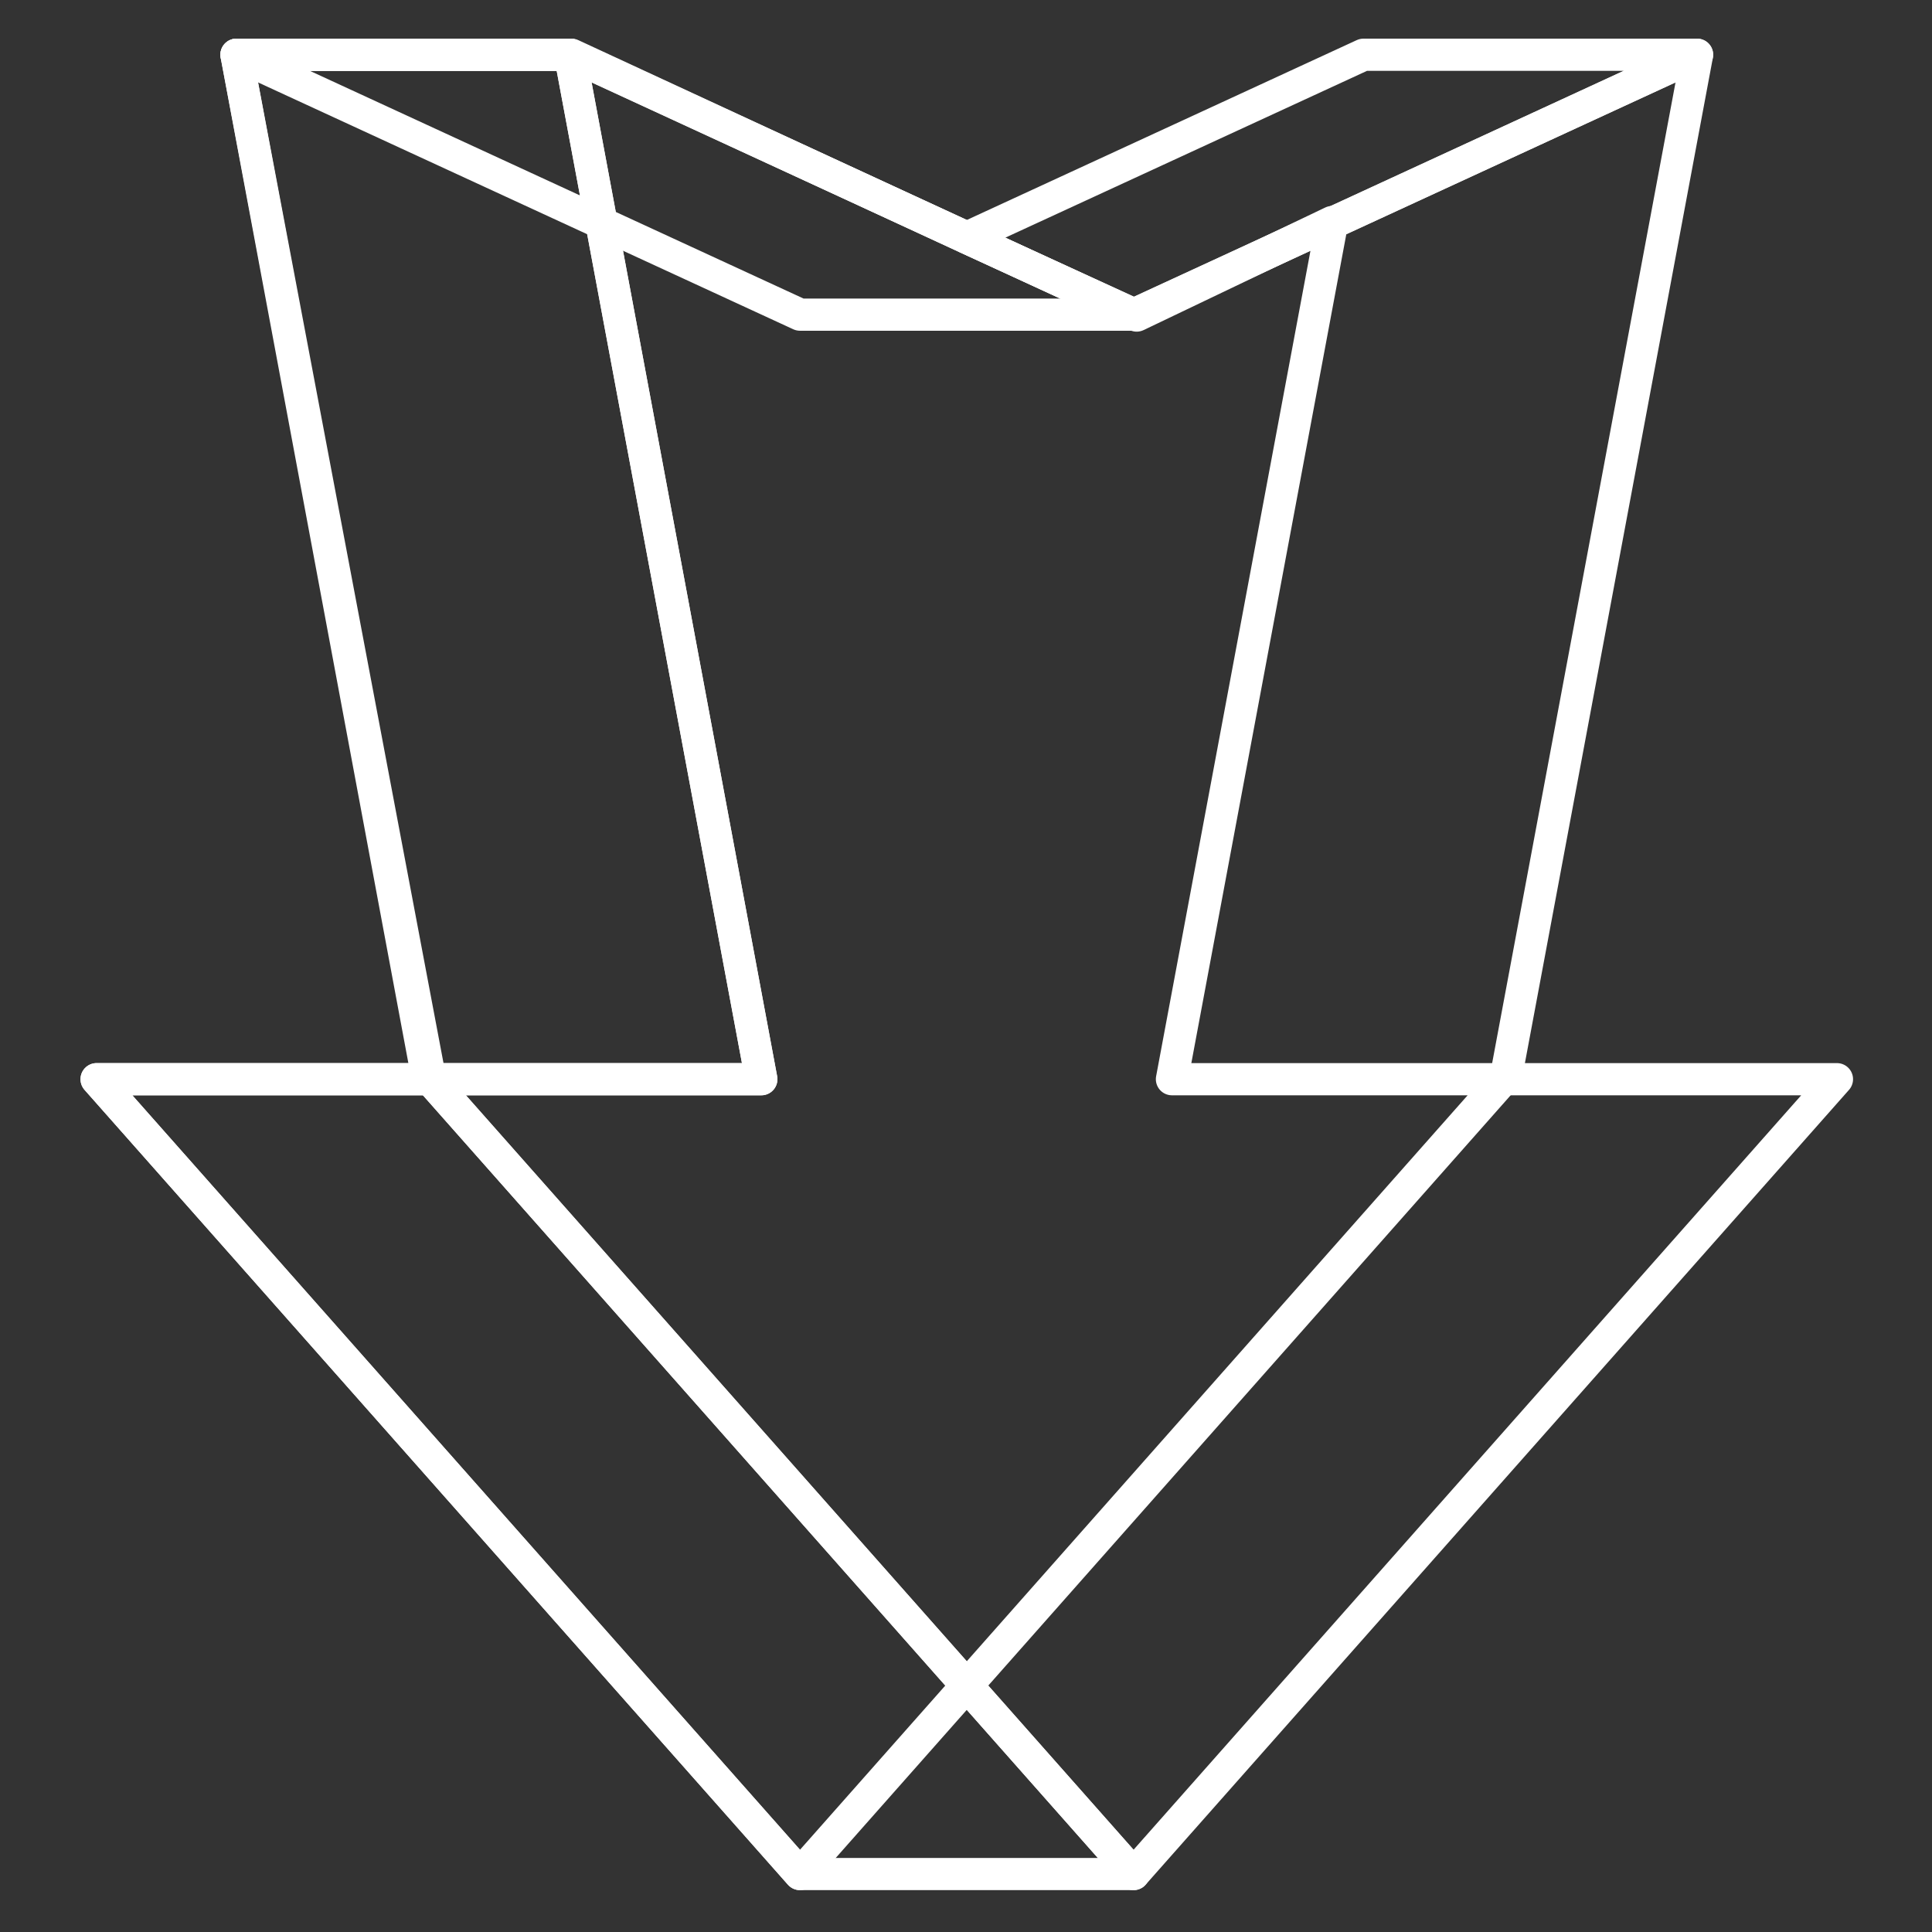
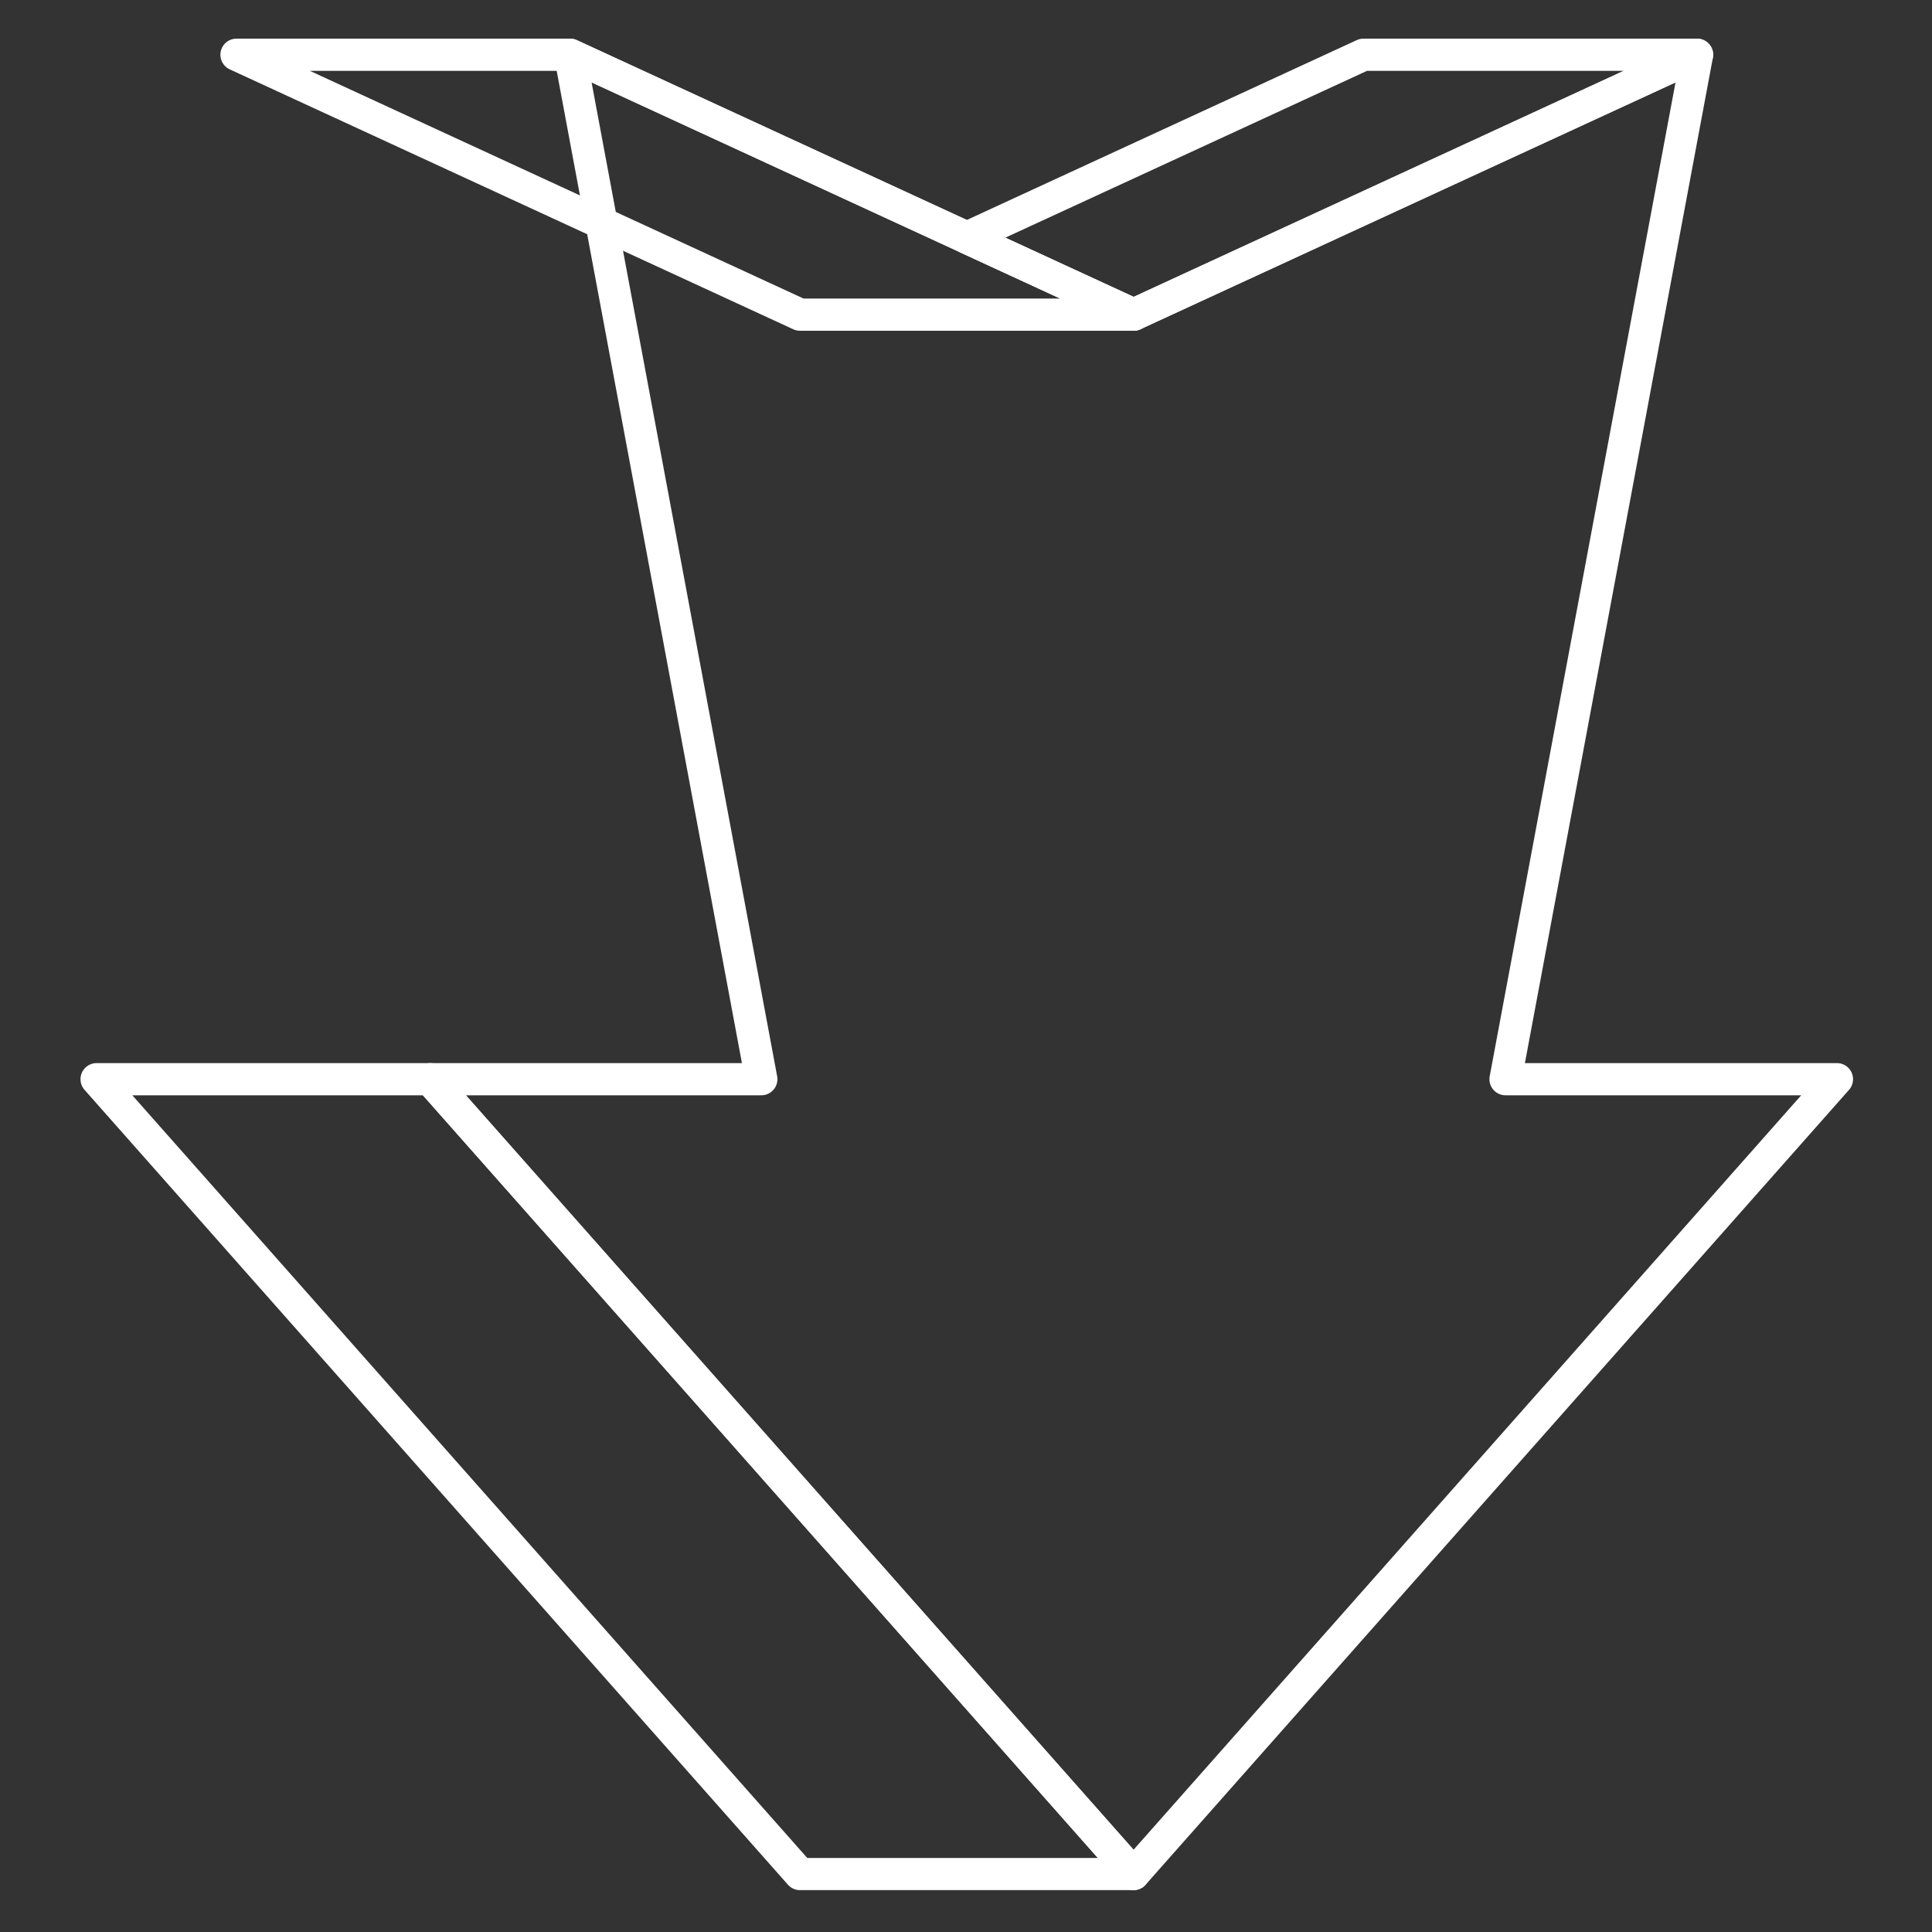
<svg xmlns="http://www.w3.org/2000/svg" width="120" height="120" viewBox="0 0 120 120" fill="none">
  <rect x="0" y="0" width="120" height="120" fill="#333333" stroke="none" />
  <path d="M26.719 67.031L70.408 116.4H49.689L6 67.031H26.719Z" stroke="white" stroke-width="2" stroke-linecap="round" stroke-linejoin="round" />
-   <path d="M35.407 3.4L47.287 67.031H26.718L14.689 3.4H35.407Z" stroke="white" stroke-width="2" stroke-linecap="round" stroke-linejoin="round" />
  <path d="M105.407 3.4L70.407 19.543L60.048 14.765L84.689 3.4H105.407Z" stroke="white" stroke-width="2" stroke-linecap="round" stroke-linejoin="round" />
  <path d="M93.511 67.031H114.096L70.407 116.4L26.718 67.031H47.287L35.407 3.4L70.407 19.542L105.408 3.4L93.511 67.031Z" stroke="white" stroke-width="2" stroke-linecap="round" stroke-linejoin="round" />
-   <path d="M72.792 67.031H93.378L49.689 116.4L6 67.031H26.568L14.689 3.4H35.5L60.05 14.775L70.6 19.6L82.746 13.79L72.792 67.031Z" stroke="white" stroke-width="2" stroke-linecap="round" stroke-linejoin="round" />
  <path d="M14.689 3.4H35.407L70.425 19.543H49.689L14.689 3.4Z" stroke="white" stroke-width="2" stroke-linecap="round" stroke-linejoin="round" />
</svg>